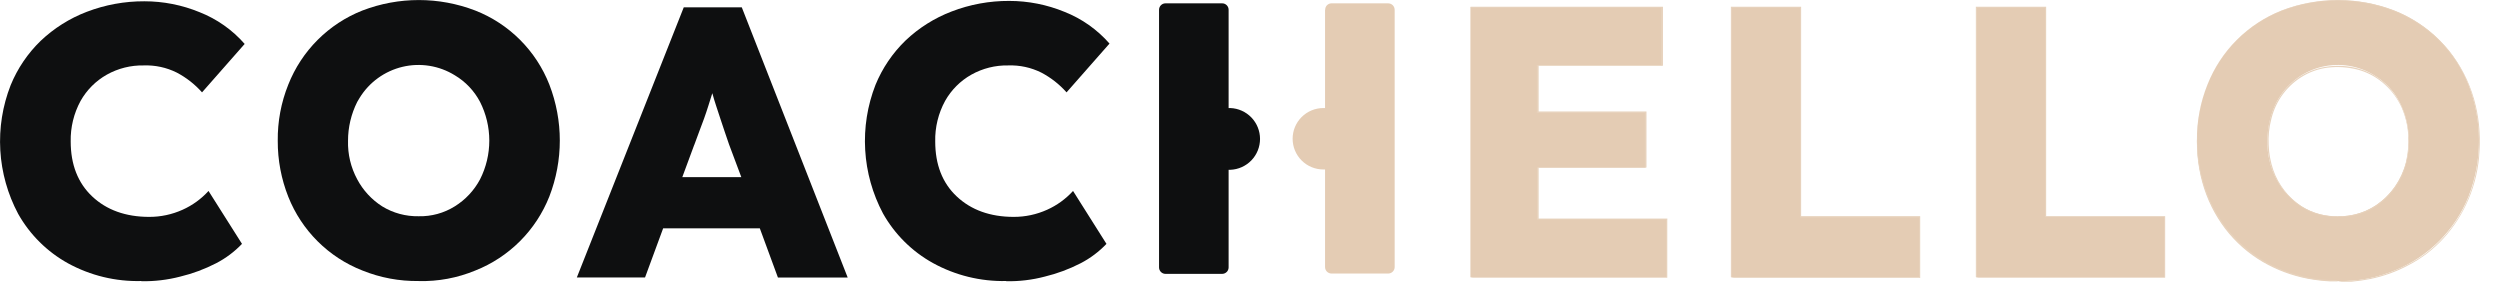
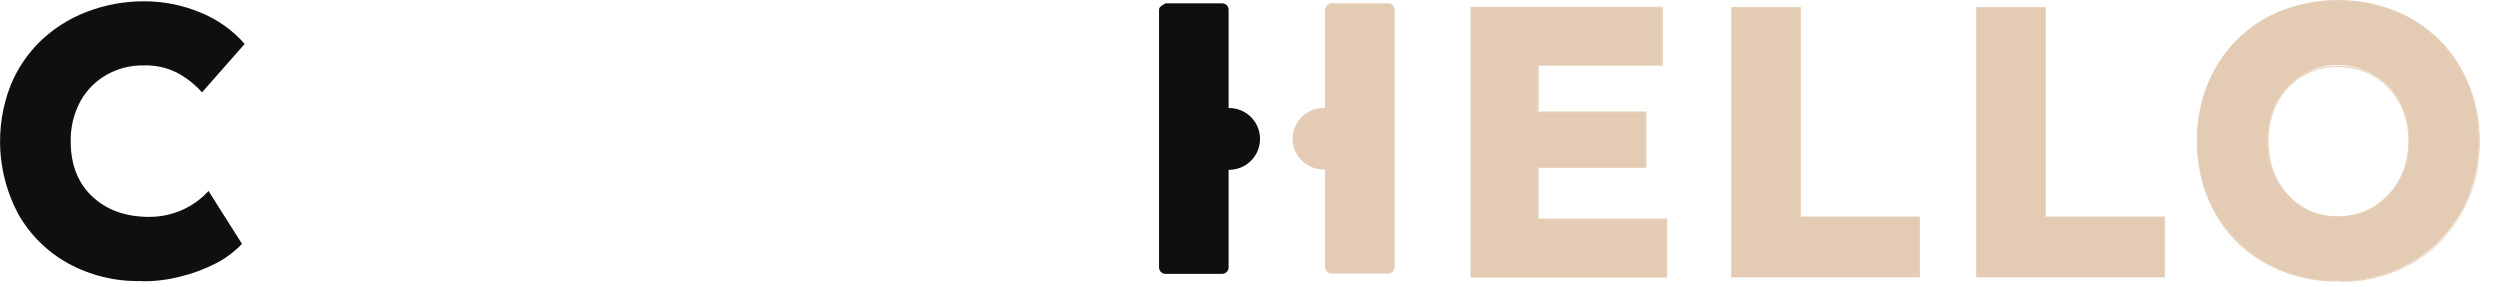
<svg xmlns="http://www.w3.org/2000/svg" width="157" height="18" viewBox="0 0 157 18" fill="none">
  <g clip-path="url(#clip0_296_103)">
    <path d="M8.873 17.648C7.267 17.691 5.678 17.306 4.269 16.535C2.958 15.81 1.875 14.735 1.14 13.429C0.483 12.196 0.101 10.836 0.019 9.441C-0.062 8.046 0.16 6.651 0.669 5.35C1.098 4.301 1.74 3.353 2.554 2.565C3.389 1.773 4.371 1.154 5.446 0.743C6.601 0.3 7.829 0.076 9.066 0.081C10.257 0.08 11.436 0.313 12.537 0.766C13.625 1.195 14.595 1.878 15.365 2.759L12.687 5.801C12.238 5.293 11.7 4.872 11.099 4.557C10.456 4.237 9.742 4.083 9.023 4.109C8.214 4.093 7.416 4.293 6.71 4.688C6.02 5.076 5.45 5.646 5.061 6.336C4.636 7.118 4.422 7.997 4.44 8.886C4.44 10.332 4.891 11.489 5.79 12.336C6.689 13.184 7.889 13.62 9.367 13.62C10.091 13.623 10.807 13.47 11.467 13.172C12.085 12.895 12.639 12.493 13.095 11.992L15.197 15.315C14.725 15.809 14.174 16.222 13.566 16.535C12.852 16.902 12.097 17.183 11.316 17.371C10.52 17.578 9.698 17.675 8.876 17.66" fill="#0E0F10" />
-     <path d="M26.292 13.58C27.093 13.599 27.882 13.383 28.562 12.958C29.231 12.543 29.777 11.958 30.147 11.263C30.529 10.51 30.728 9.677 30.728 8.831C30.728 7.986 30.529 7.153 30.147 6.399C29.783 5.706 29.235 5.128 28.562 4.728C28.077 4.428 27.537 4.226 26.974 4.135C26.41 4.044 25.834 4.064 25.279 4.196C24.724 4.328 24.2 4.568 23.738 4.902C23.275 5.236 22.884 5.659 22.585 6.145C22.541 6.229 22.478 6.316 22.434 6.399C22.053 7.157 21.855 7.994 21.856 8.843C21.833 9.687 22.033 10.521 22.434 11.263C22.801 11.954 23.34 12.537 23.999 12.958C24.688 13.381 25.484 13.596 26.292 13.58ZM26.292 17.648C25.081 17.665 23.878 17.44 22.755 16.986C21.704 16.575 20.75 15.952 19.95 15.156C19.15 14.36 18.522 13.408 18.105 12.359C17.662 11.241 17.438 10.049 17.443 8.846C17.428 7.636 17.653 6.435 18.105 5.312C18.521 4.26 19.148 3.305 19.948 2.505C20.748 1.705 21.703 1.078 22.755 0.662C25.038 -0.217 27.566 -0.217 29.849 0.662C30.902 1.075 31.859 1.701 32.659 2.501C33.46 3.302 34.086 4.259 34.499 5.312C35.375 7.573 35.375 10.079 34.499 12.339C34.082 13.391 33.455 14.346 32.655 15.146C31.855 15.945 30.9 16.573 29.849 16.989C28.722 17.456 27.511 17.681 26.292 17.651" fill="#0E0F10" />
-     <path d="M43.597 9.1L42.848 11.125H46.555L45.783 9.066C45.612 8.551 45.418 8.016 45.248 7.481C45.077 6.946 44.883 6.408 44.733 5.853C44.562 6.388 44.412 6.903 44.218 7.438C44.025 7.973 43.811 8.51 43.597 9.109V9.1ZM36.226 17.423L42.94 0.46H46.584L53.235 17.429H48.854L47.717 14.34H41.645L40.508 17.426L36.226 17.423Z" fill="#0E0F10" />
-     <path d="M63.188 17.648C61.579 17.683 59.99 17.292 58.581 16.515C57.271 15.788 56.188 14.712 55.453 13.406C54.797 12.173 54.415 10.813 54.334 9.419C54.252 8.025 54.473 6.63 54.981 5.33C55.411 4.281 56.053 3.333 56.867 2.545C57.701 1.753 58.684 1.133 59.758 0.723C60.913 0.277 62.141 0.052 63.379 0.058C64.569 0.058 65.748 0.291 66.849 0.743C67.937 1.172 68.906 1.856 69.677 2.736L66.979 5.801C66.53 5.293 65.992 4.872 65.391 4.557C64.748 4.237 64.034 4.083 63.315 4.109C62.506 4.093 61.708 4.293 61.002 4.688C60.312 5.076 59.742 5.646 59.353 6.336C58.927 7.117 58.712 7.996 58.732 8.886C58.732 10.332 59.18 11.489 60.082 12.336C60.984 13.184 62.182 13.62 63.659 13.62C64.383 13.623 65.099 13.47 65.759 13.172C66.377 12.895 66.931 12.493 67.387 11.992L69.486 15.315C69.015 15.809 68.465 16.222 67.858 16.535C67.144 16.902 66.389 17.182 65.608 17.371C64.819 17.579 64.004 17.676 63.188 17.66" fill="#0E0F10" />
    <path d="M92.351 17.414V0.445H104.368V4.109H96.569V7.044H103.342V10.538H96.569V13.75H104.669V17.414H92.351Z" fill="#E4CCB4" />
    <path d="M92.391 17.391C92.391 17.414 92.37 17.414 92.35 17.391V0.422H104.411C104.435 0.422 104.435 0.422 104.435 0.445V4.129H96.627V7.001H103.399V10.514C103.399 10.535 103.336 10.514 103.336 10.514H96.627V13.73H104.706C104.727 13.73 104.706 13.771 104.706 13.794V17.434C104.706 17.457 104.664 17.434 104.643 17.434H92.541C92.498 17.436 92.455 17.429 92.413 17.414C92.307 17.391 92.35 17.391 92.413 17.391H104.626V13.794H96.549C96.505 13.814 96.526 13.771 96.526 13.75V10.514H103.298V7.088H96.514V4.086H104.322V0.486H92.37V17.391H92.391Z" fill="#E7D2BC" />
    <path d="M108.718 17.414V0.445H113.09V13.6H120.568V17.414H108.718Z" fill="#E4CCB4" />
-     <path d="M108.742 17.391C108.742 17.414 108.719 17.414 108.698 17.391V0.422H113.111V13.58H120.549C120.612 13.556 120.589 13.643 120.589 13.664V17.457H108.912C108.869 17.458 108.826 17.45 108.785 17.434C108.678 17.414 108.719 17.414 108.785 17.414H120.549V13.655H113.07C113.047 13.655 113.047 13.655 113.047 13.632V0.486H108.742V17.391Z" fill="#E7D2BC" />
    <path d="M124.105 17.414V0.445H128.475V13.6H135.953V17.414H124.105Z" fill="#E4CCB4" />
-     <path d="M124.126 17.391C124.126 17.414 124.106 17.414 124.083 17.391V0.422H128.499V13.58H135.933C135.997 13.556 135.973 13.643 135.973 13.643V17.434H124.297C124.253 17.435 124.211 17.428 124.169 17.414C124.062 17.391 124.106 17.391 124.169 17.391H135.933V13.632H128.455C128.449 13.632 128.443 13.629 128.439 13.625C128.434 13.621 128.432 13.615 128.432 13.609V0.486H124.126V17.391Z" fill="#E7D2BC" />
    <path d="M146.831 13.58C147.632 13.599 148.421 13.383 149.101 12.958C149.769 12.543 150.316 11.958 150.686 11.263C151.087 10.521 151.286 9.687 151.264 8.843C151.278 7.993 151.08 7.153 150.686 6.399C150.322 5.706 149.774 5.128 149.101 4.728C148.616 4.428 148.076 4.226 147.512 4.135C146.949 4.044 146.373 4.064 145.818 4.196C145.263 4.328 144.739 4.568 144.277 4.902C143.815 5.236 143.422 5.659 143.124 6.145C143.08 6.229 143.016 6.316 142.974 6.399C142.592 7.157 142.393 7.994 142.395 8.843C142.372 9.687 142.572 10.521 142.974 11.263C143.34 11.954 143.879 12.537 144.538 12.958C145.224 13.386 146.022 13.602 146.831 13.58ZM146.831 17.648C145.619 17.668 144.417 17.442 143.294 16.986C142.244 16.575 141.288 15.952 140.489 15.156C139.689 14.36 139.061 13.408 138.644 12.359C138.196 11.242 137.967 10.05 137.967 8.846C137.953 7.636 138.178 6.435 138.629 5.312C139.046 4.26 139.673 3.305 140.473 2.505C141.272 1.705 142.228 1.078 143.279 0.662C145.562 -0.217 148.09 -0.217 150.373 0.662C151.425 1.078 152.38 1.705 153.18 2.505C153.98 3.305 154.607 4.26 155.023 5.312C155.9 7.573 155.9 10.079 155.023 12.339C154.603 13.389 153.975 14.342 153.175 15.141C152.376 15.941 151.423 16.569 150.373 16.989C149.246 17.454 148.035 17.679 146.816 17.651" fill="#E4CCB4" />
    <path d="M146.832 13.62C146.811 13.62 146.811 13.6 146.832 13.58H147.121C147.366 13.564 147.61 13.528 147.85 13.473C148.348 13.362 148.821 13.158 149.243 12.871C150.157 12.236 150.811 11.292 151.085 10.214C151.222 9.646 151.273 9.061 151.236 8.479C151.2 7.888 151.062 7.308 150.828 6.764C150.58 6.215 150.223 5.723 149.778 5.318C149.33 4.905 148.796 4.597 148.214 4.416C147.63 4.246 147.021 4.181 146.415 4.225C145.812 4.266 145.227 4.441 144.701 4.737C144.19 5.025 143.743 5.416 143.39 5.884C143.036 6.352 142.783 6.888 142.644 7.458C142.501 7.996 142.444 8.553 142.474 9.109C142.493 9.642 142.59 10.169 142.763 10.673C143.085 11.602 143.703 12.4 144.521 12.944C144.884 13.177 145.281 13.351 145.698 13.458C145.896 13.507 146.097 13.543 146.3 13.565C146.395 13.585 146.492 13.592 146.589 13.588H146.653L146.783 13.609C146.867 13.629 146.846 13.629 146.783 13.629H146.609L146.352 13.609C145.523 13.545 144.736 13.223 144.102 12.686C143.352 12.056 142.814 11.211 142.561 10.266C142.427 9.749 142.369 9.215 142.39 8.681C142.399 8.126 142.497 7.577 142.68 7.053C142.879 6.512 143.173 6.011 143.546 5.572C143.934 5.122 144.418 4.764 144.961 4.523C145.507 4.279 146.098 4.148 146.696 4.138C147.302 4.116 147.906 4.215 148.474 4.427C149.043 4.647 149.556 4.991 149.975 5.434C150.39 5.867 150.717 6.376 150.938 6.934C151.148 7.49 151.264 8.076 151.282 8.669C151.304 9.248 151.238 9.826 151.088 10.384C150.79 11.455 150.112 12.38 149.18 12.987C148.75 13.265 148.269 13.455 147.766 13.545C147.524 13.586 147.282 13.614 147.037 13.629H146.832V13.62Z" fill="#E7D2BC" />
    <path d="M146.794 17.628C146.817 17.628 146.837 17.648 146.794 17.672H146.322C145.847 17.646 145.376 17.589 144.908 17.501C143.921 17.311 142.973 16.956 142.103 16.451C141.189 15.917 140.388 15.211 139.744 14.372C139.078 13.495 138.587 12.499 138.298 11.437C137.998 10.335 137.9 9.188 138.009 8.051C138.093 6.889 138.398 5.755 138.908 4.708C139.425 3.643 140.171 2.707 141.094 1.966C142.014 1.216 143.082 0.668 144.229 0.359C145.382 0.06 146.579 -0.038 147.766 0.069C148.946 0.163 150.096 0.491 151.148 1.035C152.186 1.566 153.1 2.31 153.829 3.219C154.534 4.109 155.058 5.129 155.371 6.22C155.667 7.272 155.784 8.366 155.715 9.456C155.669 10.503 155.437 11.533 155.03 12.498C154.646 13.411 154.109 14.251 153.442 14.982C152.817 15.663 152.076 16.229 151.256 16.654C150.503 17.059 149.696 17.351 148.859 17.521C148.469 17.599 148.074 17.656 147.679 17.692C147.493 17.708 147.307 17.715 147.121 17.712H147.037C146.992 17.712 146.949 17.706 146.907 17.692C146.8 17.692 146.843 17.669 146.907 17.669L147.057 17.648H147.08L147.551 17.628C148.301 17.589 149.043 17.452 149.758 17.22C150.55 16.959 151.306 16.599 152.008 16.148C152.758 15.641 153.417 15.012 153.957 14.285C154.539 13.511 154.981 12.641 155.264 11.714C155.56 10.727 155.697 9.7 155.672 8.669C155.651 7.595 155.456 6.532 155.093 5.52C154.704 4.475 154.107 3.521 153.335 2.715C152.549 1.888 151.601 1.231 150.55 0.787C149.482 0.342 148.343 0.095 147.187 0.058C146.019 0.011 144.85 0.17 143.737 0.529C142.625 0.897 141.601 1.495 140.735 2.284C139.877 3.066 139.195 4.021 138.735 5.087C138.282 6.137 138.034 7.265 138.006 8.409C137.959 9.521 138.108 10.633 138.445 11.694C138.774 12.727 139.297 13.687 139.986 14.522C140.656 15.314 141.461 15.981 142.364 16.492C143.227 16.96 144.161 17.287 145.128 17.457C145.588 17.541 146.055 17.584 146.522 17.585H146.716L146.794 17.628Z" fill="#E7D2BC" />
-     <path d="M77.265 6.785H77.157V0.614C77.157 0.561 77.147 0.508 77.126 0.459C77.106 0.409 77.076 0.365 77.038 0.327C77 0.289 76.955 0.26 76.906 0.239C76.856 0.219 76.803 0.209 76.749 0.21H73.193C73.085 0.21 72.983 0.252 72.907 0.328C72.831 0.404 72.788 0.507 72.788 0.614V16.794C72.788 16.901 72.831 17.004 72.907 17.08C72.983 17.156 73.085 17.199 73.193 17.199H76.749C76.857 17.199 76.96 17.156 77.037 17.08C77.114 17.004 77.156 16.901 77.157 16.794V10.663H77.265C77.766 10.644 78.24 10.431 78.588 10.07C78.936 9.708 79.13 9.226 79.13 8.724C79.13 8.223 78.936 7.741 78.588 7.379C78.24 7.017 77.766 6.805 77.265 6.785Z" fill="#0E0F10" />
+     <path d="M77.265 6.785H77.157V0.614C77.157 0.561 77.147 0.508 77.126 0.459C77.106 0.409 77.076 0.365 77.038 0.327C77 0.289 76.955 0.26 76.906 0.239C76.856 0.219 76.803 0.209 76.749 0.21H73.193C72.831 0.404 72.788 0.507 72.788 0.614V16.794C72.788 16.901 72.831 17.004 72.907 17.08C72.983 17.156 73.085 17.199 73.193 17.199H76.749C76.857 17.199 76.96 17.156 77.037 17.08C77.114 17.004 77.156 16.901 77.157 16.794V10.663H77.265C77.766 10.644 78.24 10.431 78.588 10.07C78.936 9.708 79.13 9.226 79.13 8.724C79.13 8.223 78.936 7.741 78.588 7.379C78.24 7.017 77.766 6.805 77.265 6.785Z" fill="#0E0F10" />
    <path d="M83.213 0.614V6.785H83.106C82.594 6.785 82.103 6.989 81.742 7.35C81.38 7.712 81.177 8.203 81.177 8.714C81.177 9.226 81.38 9.716 81.742 10.078C82.103 10.44 82.594 10.643 83.106 10.643H83.213V16.771C83.213 16.879 83.255 16.982 83.332 17.059C83.409 17.135 83.512 17.178 83.62 17.178H87.177C87.286 17.178 87.389 17.135 87.465 17.059C87.542 16.982 87.585 16.879 87.585 16.771V0.614C87.584 0.507 87.541 0.404 87.465 0.328C87.388 0.252 87.285 0.21 87.177 0.21H83.606C83.502 0.213 83.403 0.258 83.331 0.333C83.259 0.409 83.22 0.51 83.222 0.614" fill="#E4CCB4" />
  </g>
  <defs>
    <clipPath id="clip0_296_103">
      <rect width="156.277" height="17.692" fill="white" />
    </clipPath>
  </defs>
</svg>